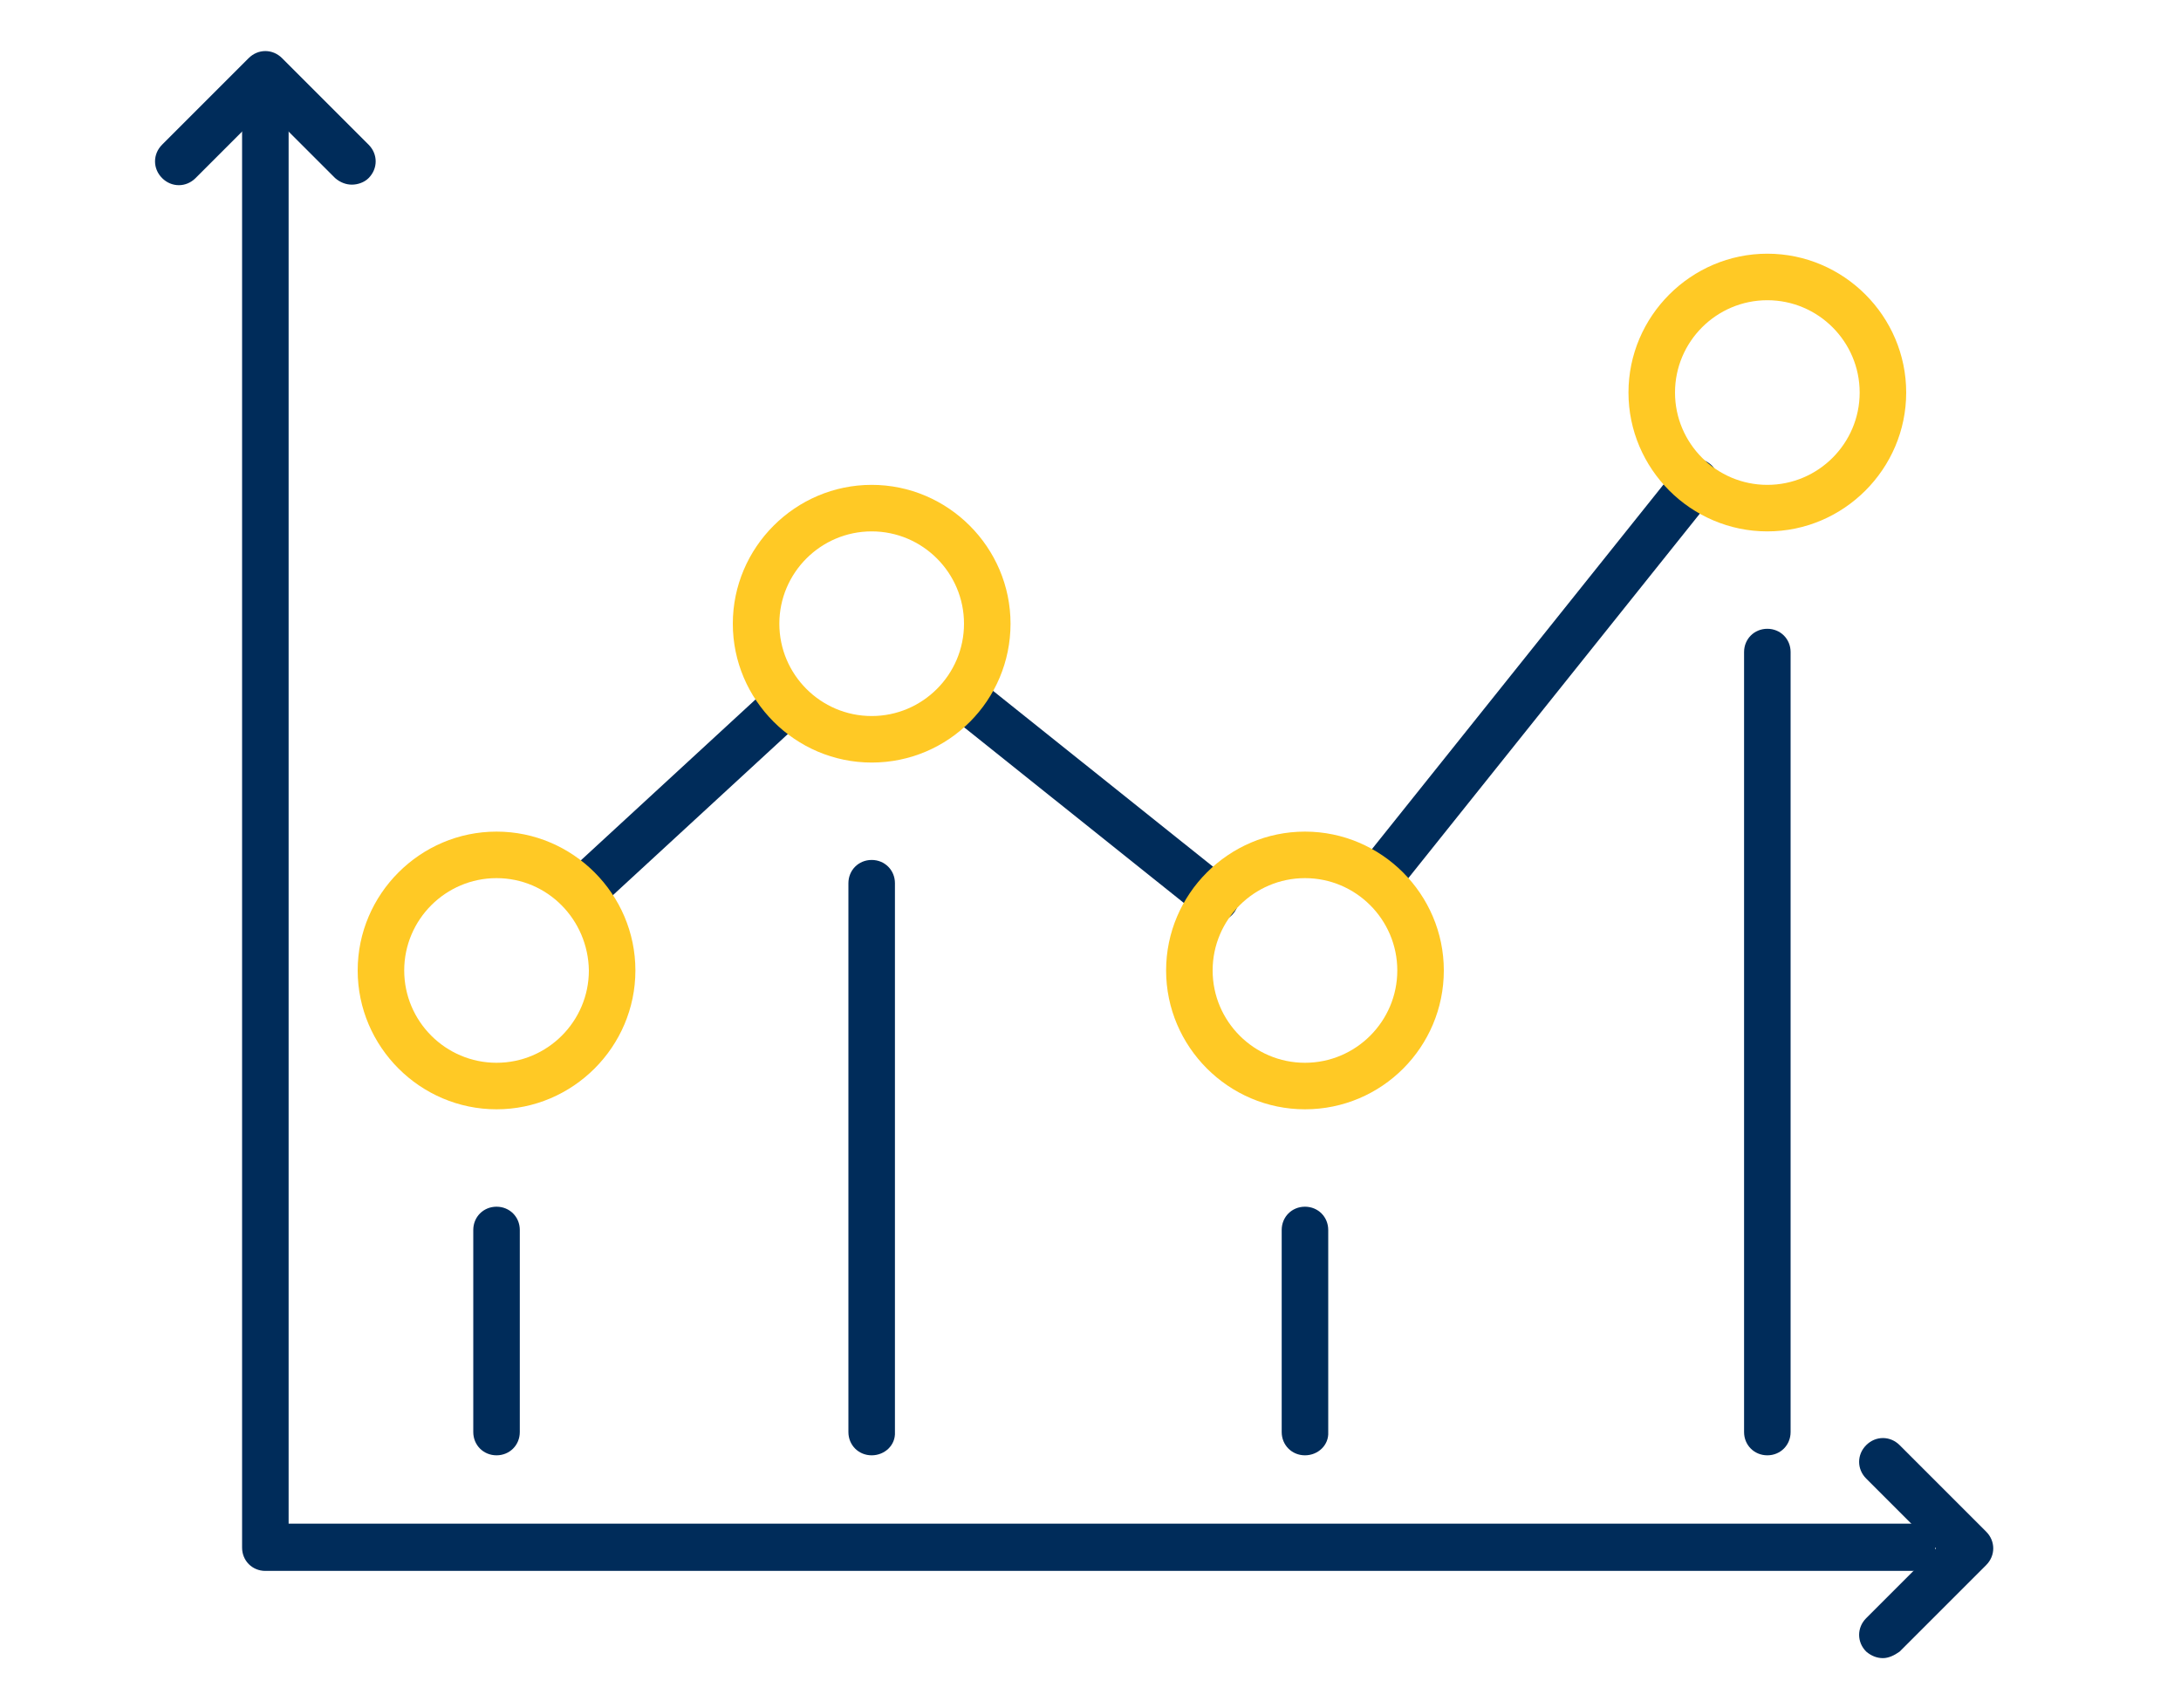
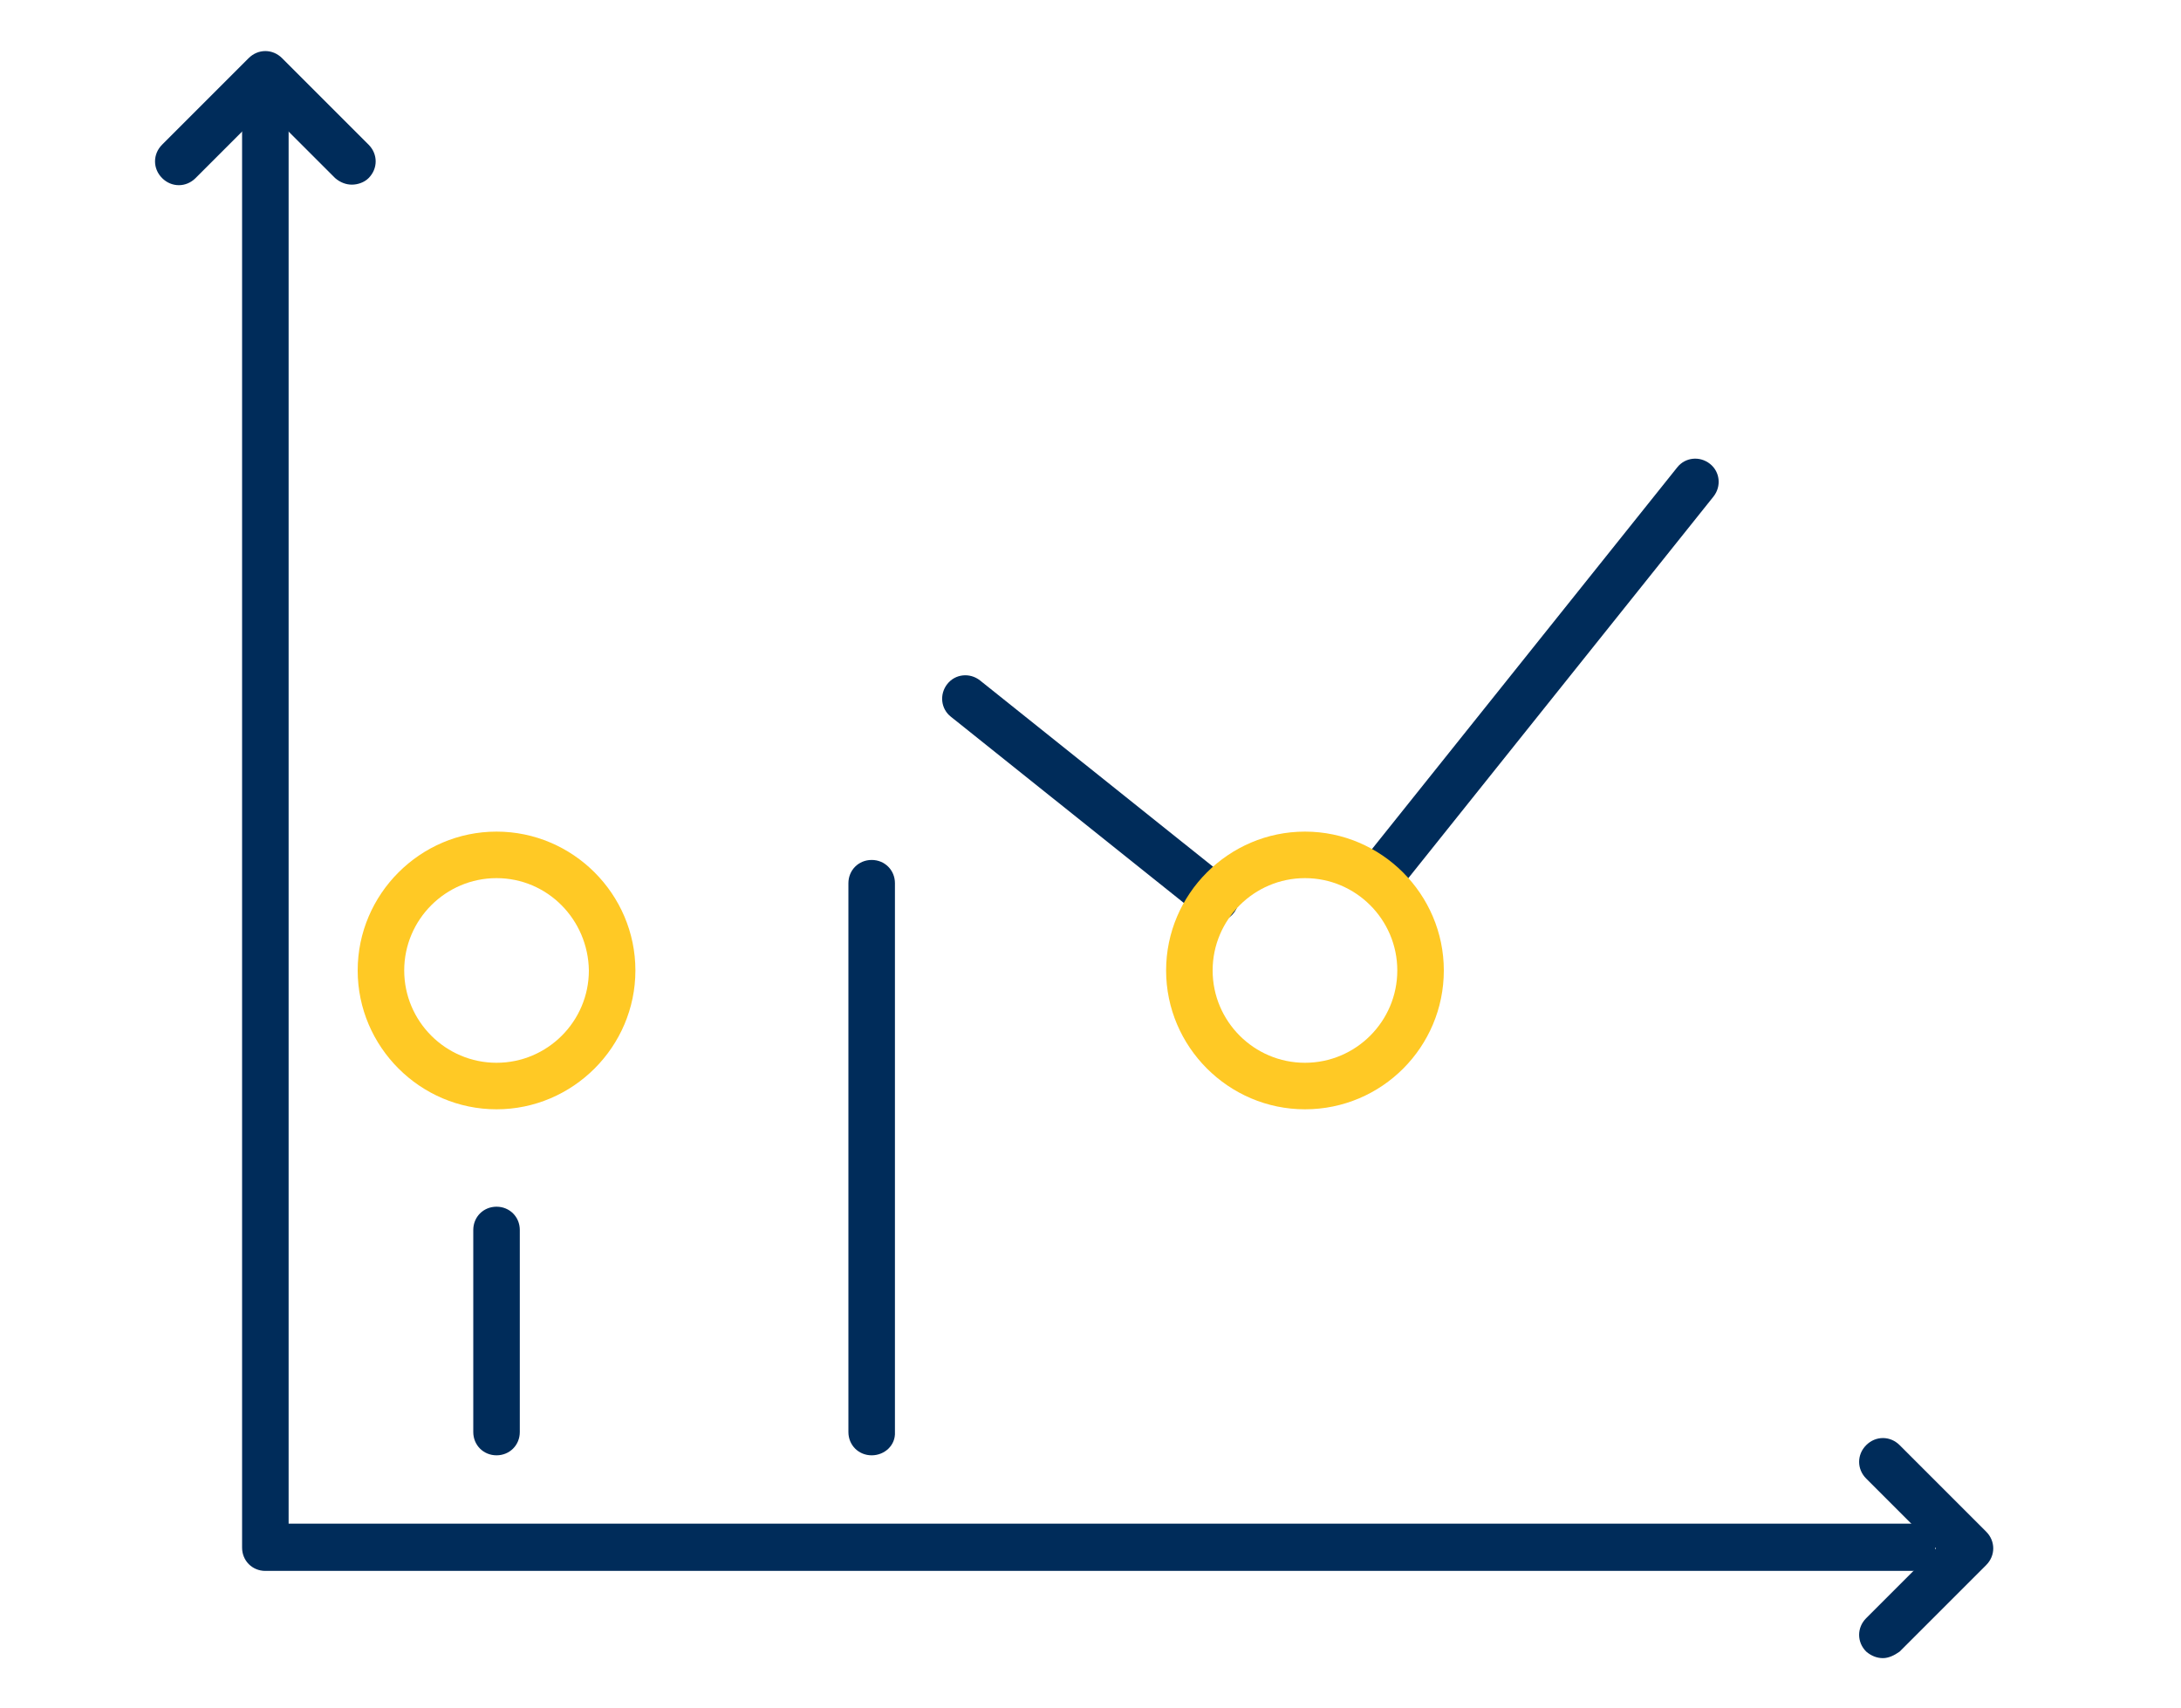
<svg xmlns="http://www.w3.org/2000/svg" id="Capa_1" x="0px" y="0px" viewBox="0 0 300 235" style="enable-background:new 0 0 300 235;" xml:space="preserve">
  <g>
    <g id="g1506" transform="translate(-176,84)">
      <g id="path1500">
        <path style="fill:#002C5A;" d="M224.4-58.6c-0.8,0-1.6-0.3-2.3-0.9l-9.6-9.6l-9.6,9.6c-1.3,1.3-3.3,1.3-4.6,0    c-1.3-1.3-1.3-3.3,0-4.6L210.2-76c1.3-1.3,3.3-1.3,4.6,0l11.9,11.9c1.3,1.3,1.3,3.3,0,4.6C226.1-58.9,225.2-58.6,224.4-58.6z" />
      </g>
      <g id="path1502">
        <path style="fill:#002C5A;" d="M439,132.1H212.5c-1.8,0-3.2-1.4-3.2-3.2V-69.8c0-1.8,1.4-3.2,3.2-3.2c1.8,0,3.2,1.4,3.2,3.2    v195.4H439c1.8,0,3.2,1.4,3.2,3.2S440.7,132.1,439,132.1z" />
      </g>
      <g id="path1504">
        <path style="fill:#002C5A;" d="M435,144.1c-0.8,0-1.6-0.3-2.3-0.9c-1.3-1.3-1.3-3.3,0-4.6l9.6-9.6l-9.6-9.6    c-1.3-1.3-1.3-3.3,0-4.6s3.3-1.3,4.6,0l11.9,11.9c1.3,1.3,1.3,3.3,0,4.6l-11.9,11.9C436.6,143.7,435.8,144.1,435,144.1z" />
      </g>
    </g>
    <g id="path1553">
-       <path style="fill:#002C5A;" d="M80.2,125.7c-0.9,0-1.7-0.3-2.4-1c-1.2-1.3-1.1-3.3,0.2-4.6l27.9-25.7c1.3-1.2,3.3-1.1,4.6,0.2   c1.2,1.3,1.1,3.3-0.2,4.6l-27.9,25.7C81.7,125.4,80.9,125.7,80.2,125.7z" />
-     </g>
+       </g>
    <g id="path1551">
      <path style="fill:#002C5A;" d="M167.2,126.8c-0.7,0-1.4-0.2-2-0.7l-34.4-27.5c-1.4-1.1-1.6-3.1-0.5-4.5c1.1-1.4,3.1-1.6,4.5-0.5   l34.4,27.5c1.4,1.1,1.6,3.1,0.5,4.5C169.1,126.4,168.1,126.8,167.2,126.8z" />
    </g>
    <g id="path1537">
      <path style="fill:#002C5A;" d="M189.7,123.9c-0.7,0-1.4-0.2-2-0.7c-1.4-1.1-1.6-3.1-0.5-4.5l43.5-54.4c1.1-1.4,3.1-1.6,4.5-0.5   c1.4,1.1,1.6,3.1,0.5,4.5l-43.5,54.4C191.6,123.5,190.6,123.9,189.7,123.9z" />
    </g>
    <g id="path1539">
      <path style="fill:#002C5A;" d="M68.3,200.2c-1.8,0-3.2-1.4-3.2-3.2v-27.8c0-1.8,1.4-3.2,3.2-3.2c1.8,0,3.2,1.4,3.2,3.2V197   C71.5,198.8,70.1,200.2,68.3,200.2z" />
    </g>
    <g id="path1541">
      <path style="fill:#002C5A;" d="M119.9,200.2c-1.8,0-3.2-1.4-3.2-3.2v-75.5c0-1.8,1.4-3.2,3.2-3.2s3.2,1.4,3.2,3.2V197   C123.2,198.8,121.7,200.2,119.9,200.2z" />
    </g>
    <g id="path1543">
-       <path style="fill:#002C5A;" d="M179.5,200.2c-1.8,0-3.2-1.4-3.2-3.2v-27.8c0-1.8,1.4-3.2,3.2-3.2c1.8,0,3.2,1.4,3.2,3.2V197   C182.8,198.8,181.3,200.2,179.5,200.2z" />
-     </g>
+       </g>
    <g id="path1545">
-       <path style="fill:#002C5A;" d="M243.1,200.2c-1.8,0-3.2-1.4-3.2-3.2V89.7c0-1.8,1.4-3.2,3.2-3.2s3.2,1.4,3.2,3.2V197   C246.3,198.8,244.9,200.2,243.1,200.2z" />
-     </g>
+       </g>
    <g id="path1526_2_">
-       <path style="fill:#FFC925;" d="M68.3,152.6c-10.5,0-19.1-8.6-19.1-19.1c0-10.5,8.6-19.1,19.1-19.1c10.5,0,19.1,8.6,19.1,19.1   C87.4,144,78.8,152.6,68.3,152.6z M68.3,120.8c-7,0-12.7,5.7-12.7,12.7c0,7,5.7,12.7,12.7,12.7s12.7-5.7,12.7-12.7   C80.9,126.5,75.3,120.8,68.3,120.8z" />
+       <path style="fill:#FFC925;" d="M68.3,152.6c-10.5,0-19.1-8.6-19.1-19.1c0-10.5,8.6-19.1,19.1-19.1c10.5,0,19.1,8.6,19.1,19.1   C87.4,144,78.8,152.6,68.3,152.6M68.3,120.8c-7,0-12.7,5.7-12.7,12.7c0,7,5.7,12.7,12.7,12.7s12.7-5.7,12.7-12.7   C80.9,126.5,75.3,120.8,68.3,120.8z" />
    </g>
    <g id="path1529_2_">
-       <path style="fill:#FFC925;" d="M119.9,104.9c-10.5,0-19.1-8.6-19.1-19.1s8.6-19.1,19.1-19.1c10.5,0,19.1,8.6,19.1,19.1   S130.5,104.9,119.9,104.9z M119.9,73.1c-7,0-12.7,5.7-12.7,12.7s5.7,12.7,12.7,12.7s12.7-5.7,12.7-12.7S126.9,73.1,119.9,73.1z" />
-     </g>
+       </g>
    <g id="path1531_2_">
      <path style="fill:#FFC925;" d="M179.5,152.6c-10.5,0-19.1-8.6-19.1-19.1c0-10.5,8.6-19.1,19.1-19.1c10.5,0,19.1,8.6,19.1,19.1   C198.6,144,190.1,152.6,179.5,152.6z M179.5,120.8c-7,0-12.7,5.7-12.7,12.7c0,7,5.7,12.7,12.7,12.7c7,0,12.7-5.7,12.7-12.7   C192.2,126.5,186.5,120.8,179.5,120.8z" />
    </g>
    <g id="path1535_2_">
-       <path style="fill:#FFC925;" d="M243.1,73.1c-10.5,0-19.1-8.6-19.1-19.1s8.6-19.1,19.1-19.1s19.1,8.6,19.1,19.1   S253.6,73.1,243.1,73.1z M243.1,41.3c-7,0-12.7,5.7-12.7,12.7s5.7,12.7,12.7,12.7c7,0,12.7-5.7,12.7-12.7S250.1,41.3,243.1,41.3z" />
-     </g>
+       </g>
  </g>
</svg>